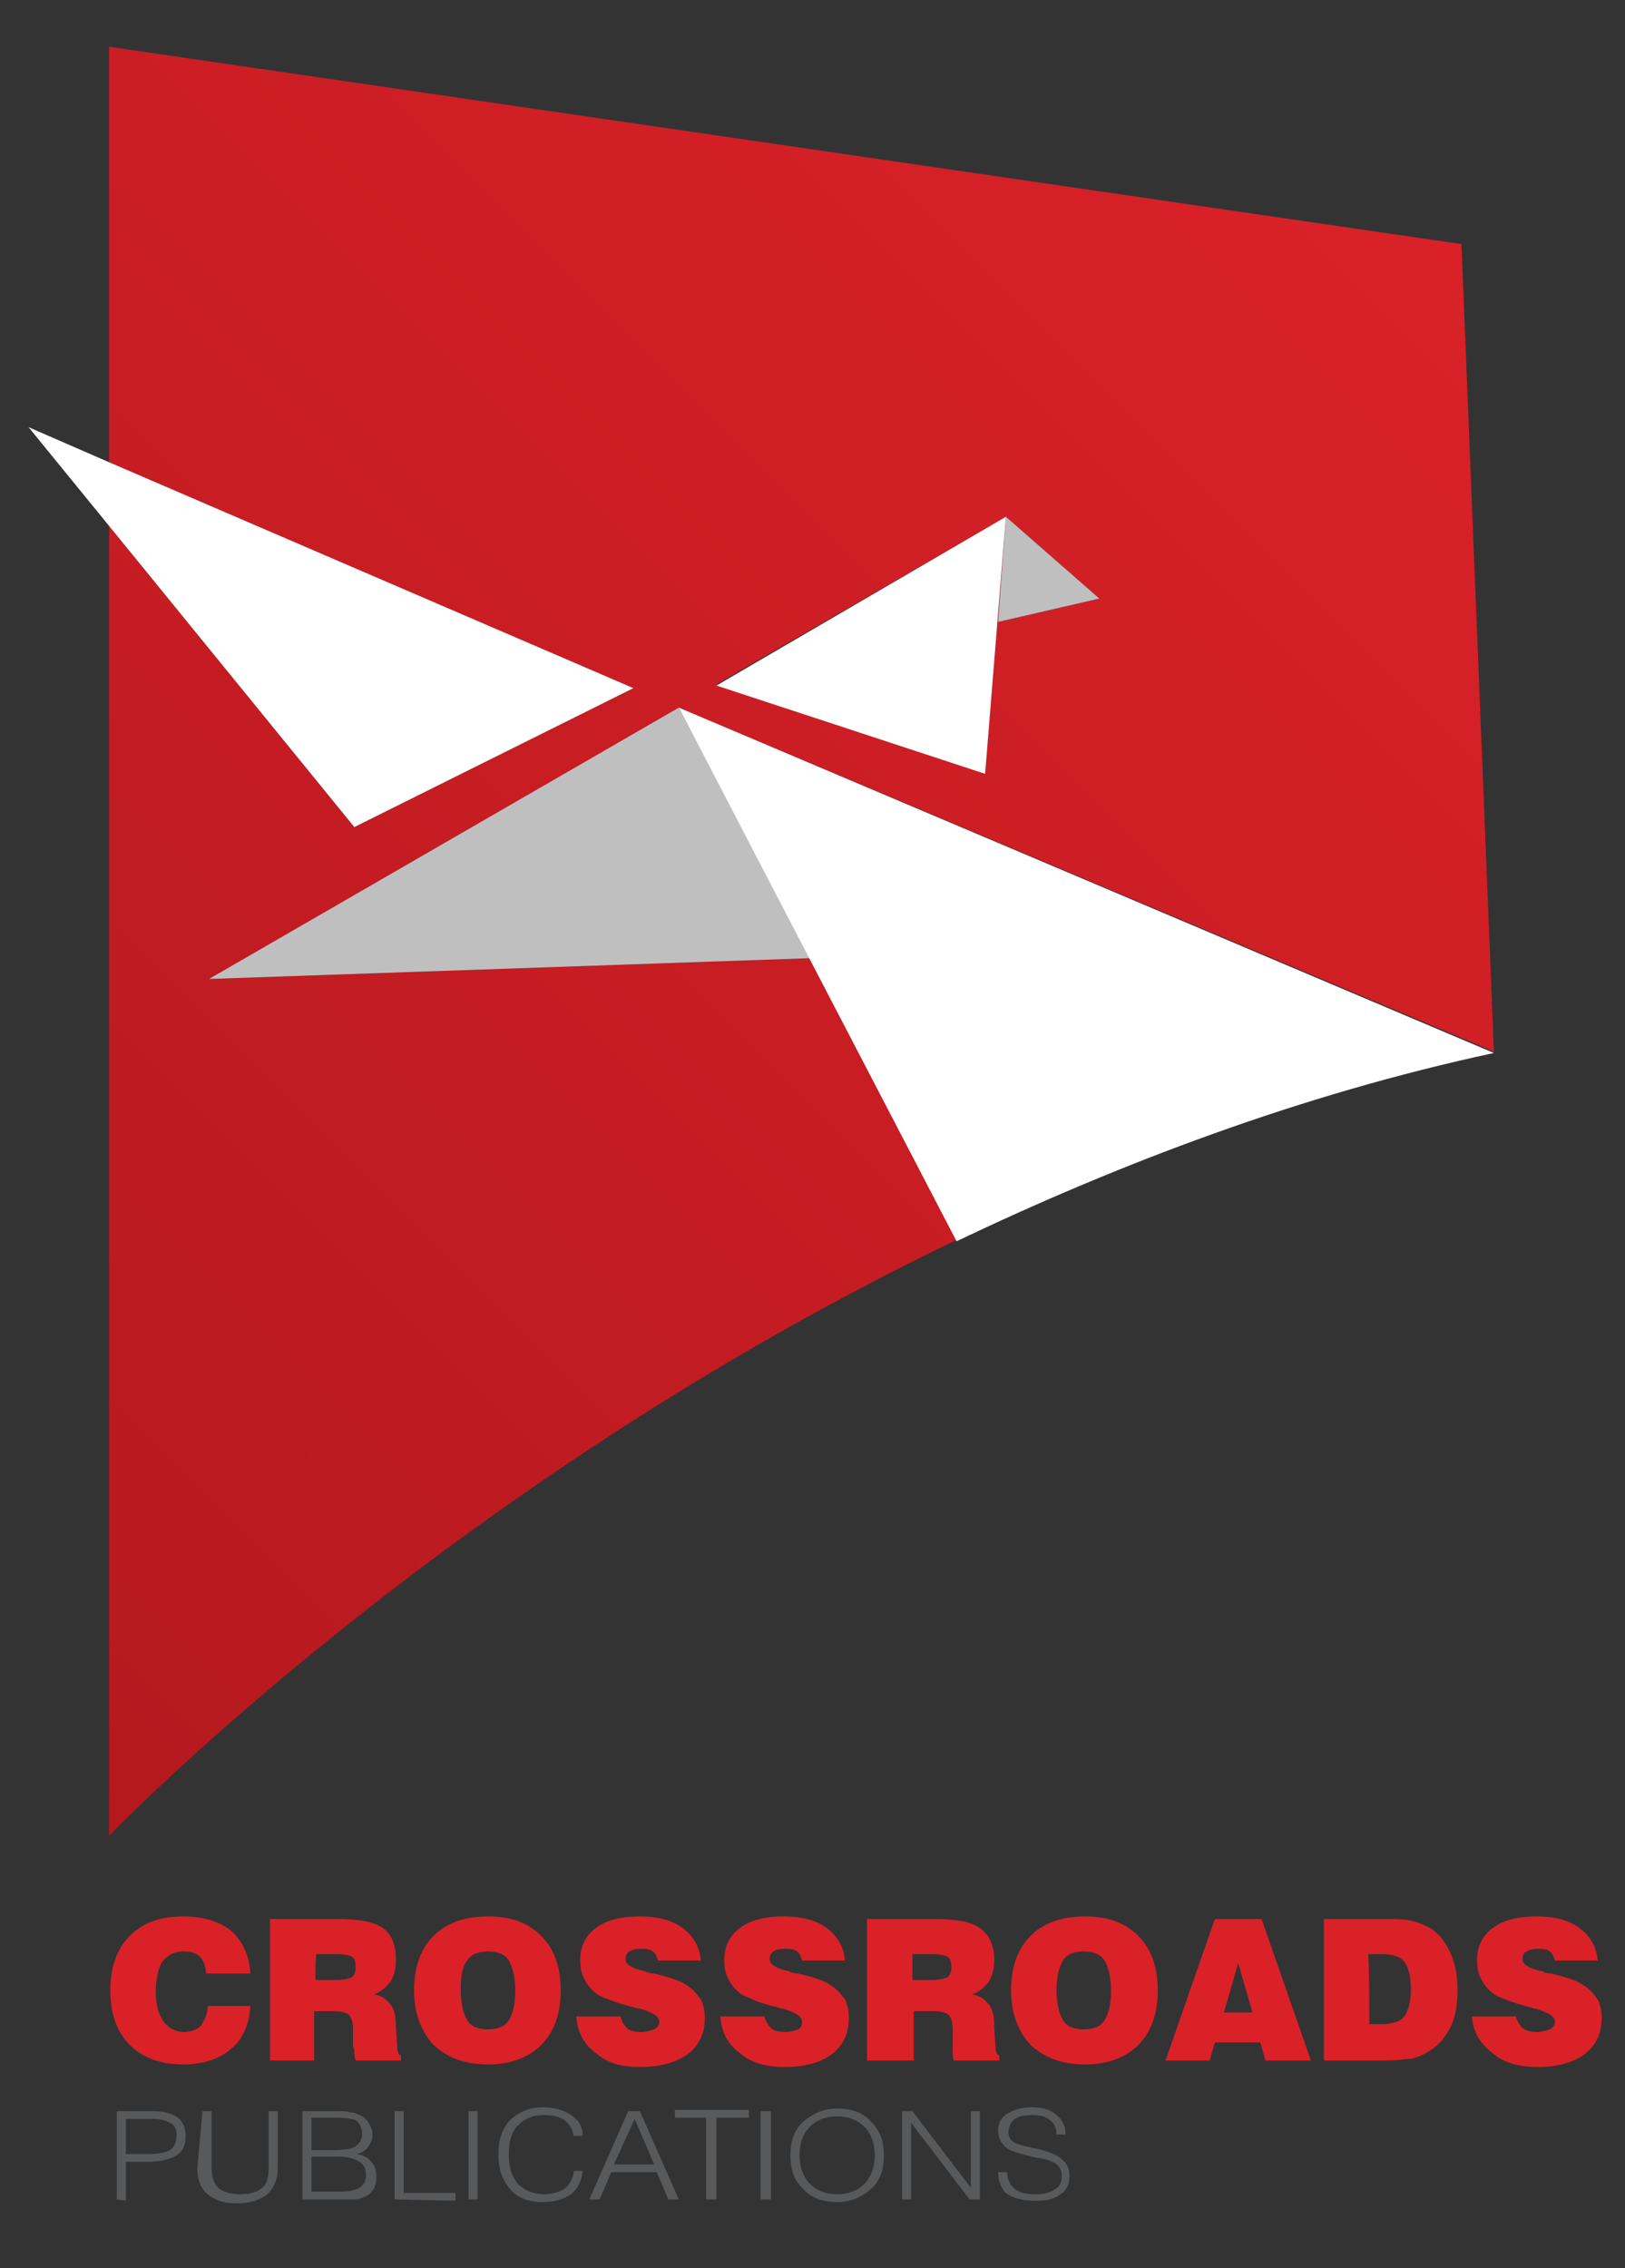
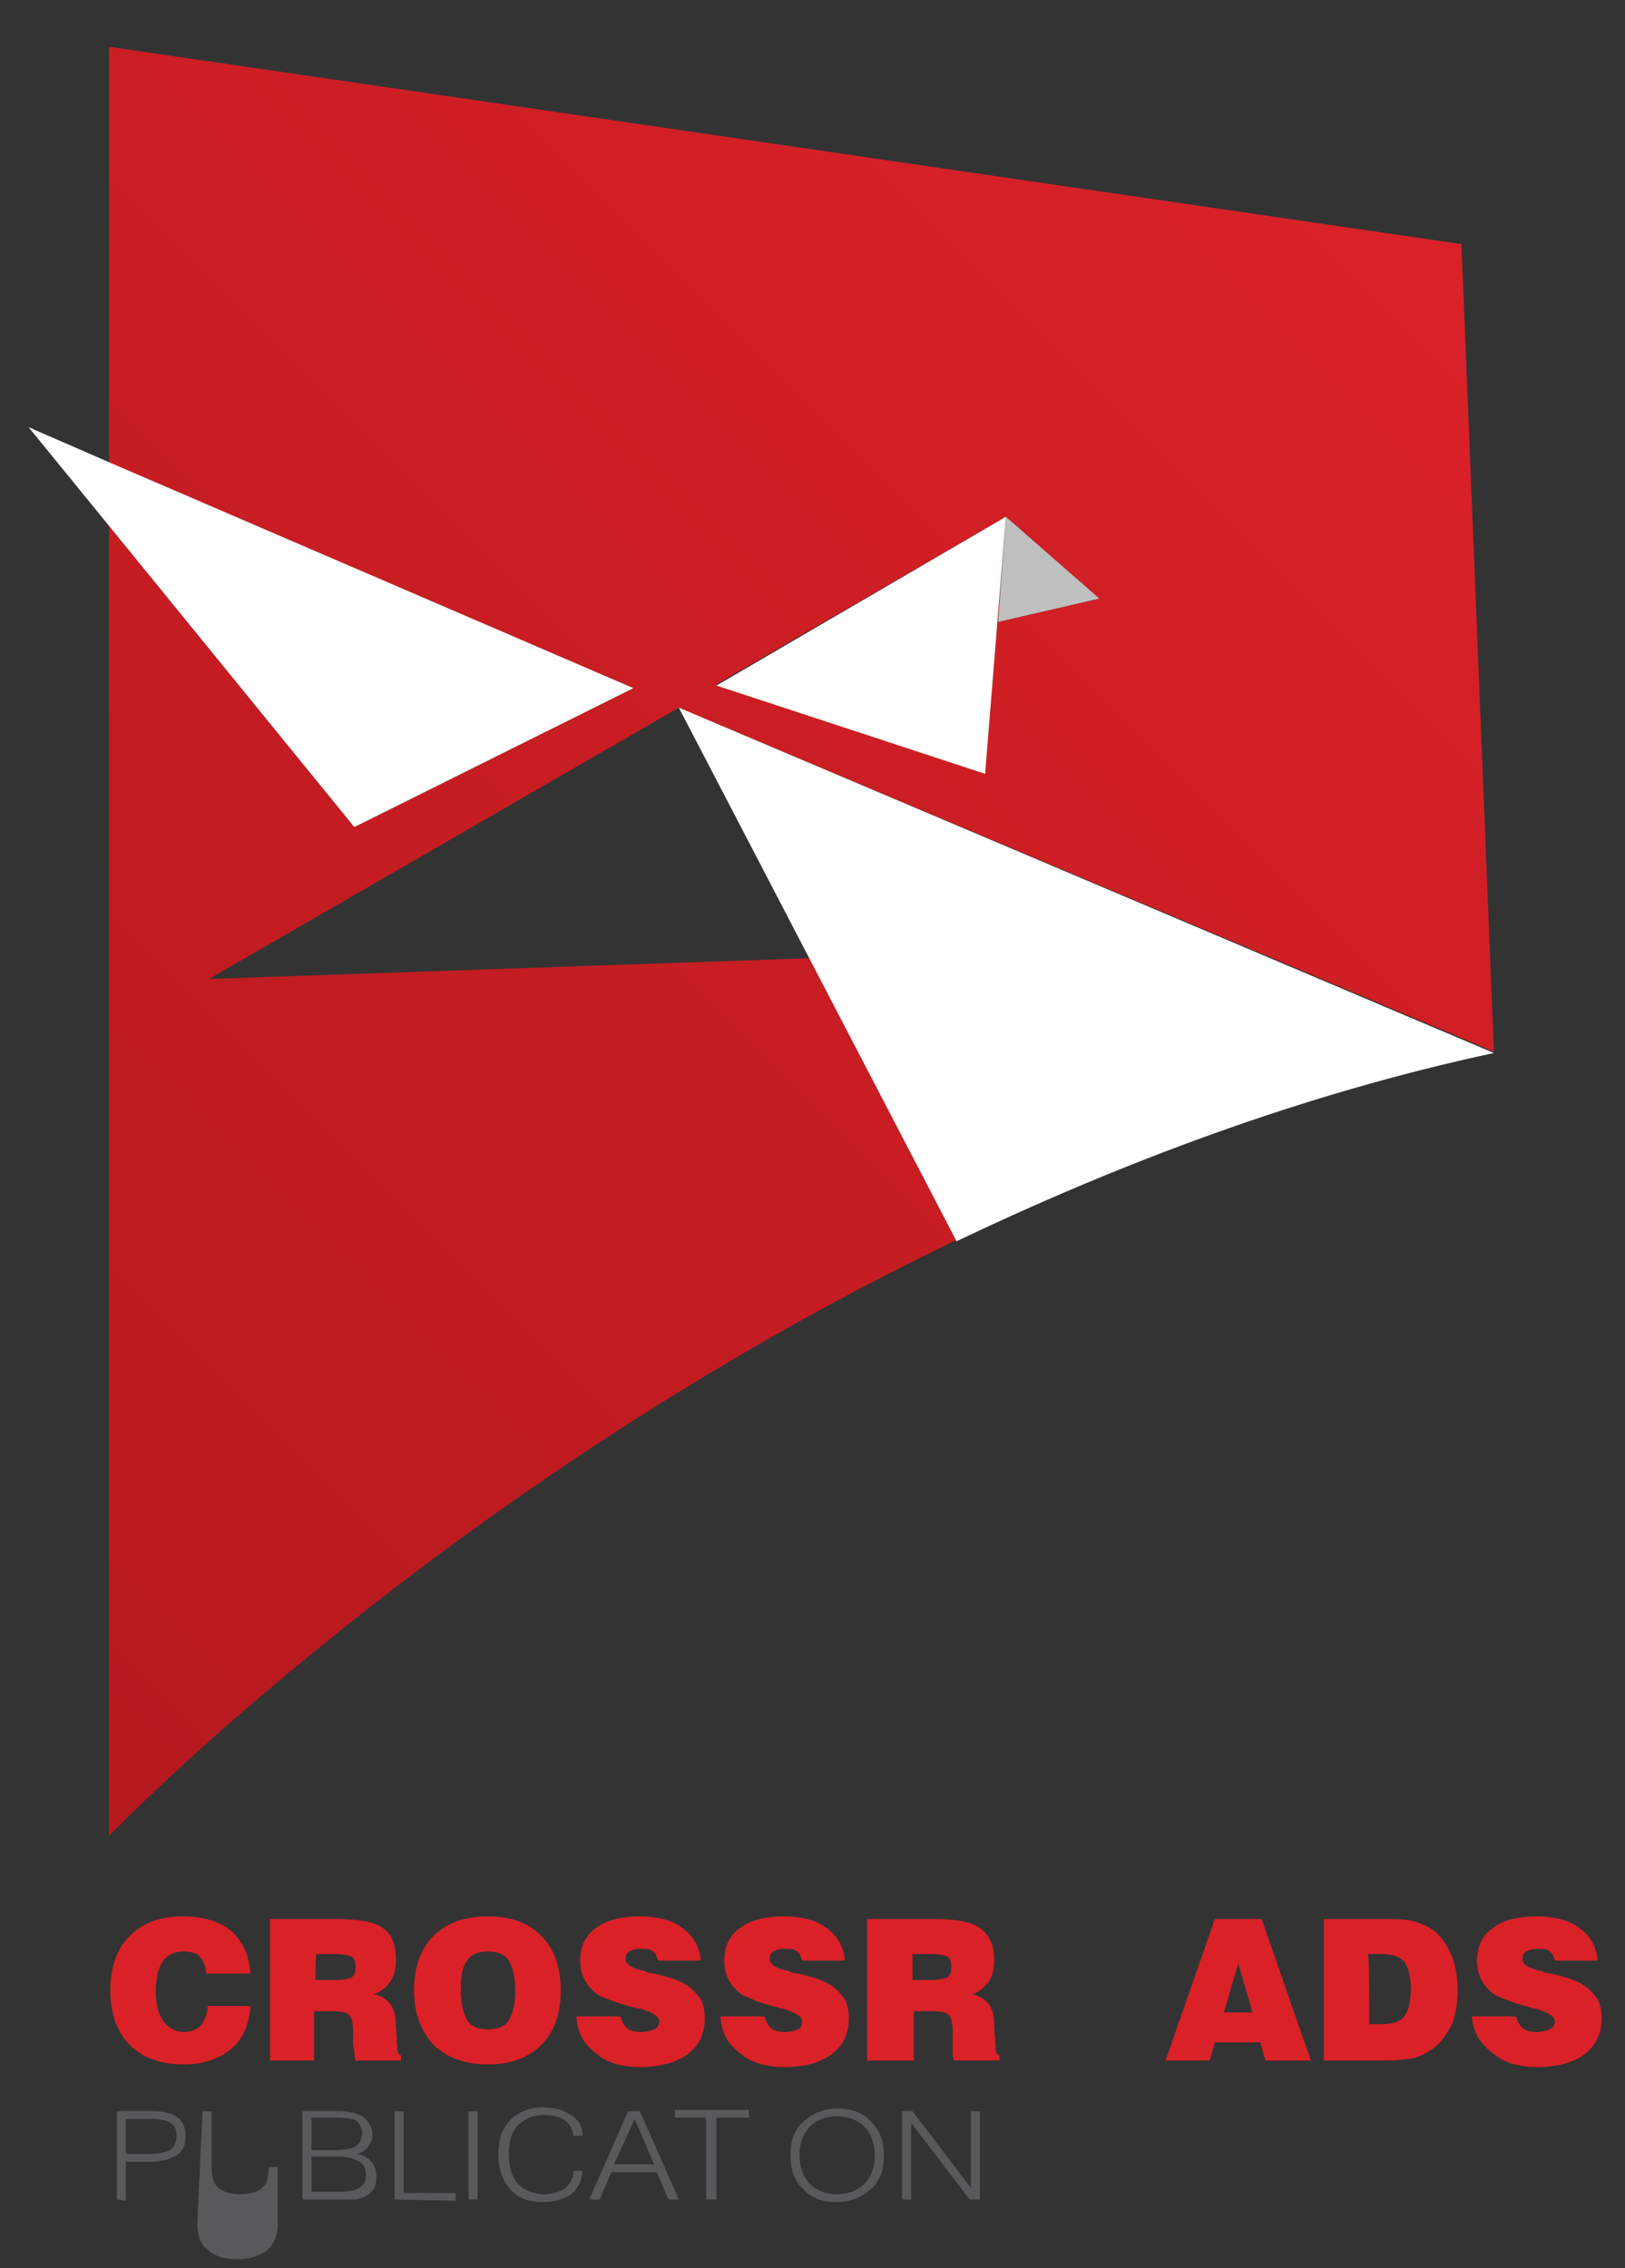
<svg xmlns="http://www.w3.org/2000/svg" version="1.1" id="Layer_1" x="0px" y="0px" viewBox="0 0 125.2 174.7" style="enable-background:new 0 0 125.2 174.7;" xml:space="preserve">
  <rect x="0" y="0" width="125.2" height="174.7" fill="#333333" stroke="none" />
  <style type="text/css">
	.st0{fill:#58595B;}
	.st1{fill:#DA2128;}
	.st2{fill:url(#SVGID_1_);}
	.st3{fill:#BFBFBF;}
	.st4{fill:#FFFFFF;}
</style>
  <g>
    <g>
      <g>
        <g>
          <path class="st0" d="M9,169.4v-6.8h2.8c0.9,0,1.5,0.2,1.9,0.5c0.4,0.3,0.6,0.8,0.6,1.4c0,0.7-0.2,1.2-0.7,1.5      c-0.5,0.3-1.2,0.5-2.2,0.5H9.7v3L9,169.4L9,169.4z M9.7,165.9h1.7c0.8,0,1.3-0.1,1.7-0.3c0.3-0.2,0.5-0.6,0.5-1.1      c0-0.5-0.1-0.8-0.5-1c-0.3-0.2-0.8-0.3-1.4-0.3h-2V165.9z" />
-           <path class="st0" d="M15.6,162.6h0.7v4.3c0,0.8,0.2,1.3,0.5,1.6c0.4,0.3,0.9,0.5,1.7,0.5c0.8,0,1.4-0.2,1.7-0.5      c0.4-0.3,0.5-0.9,0.5-1.6v-4.3h0.7v4.4c0,0.9-0.3,1.5-0.8,2c-0.5,0.4-1.3,0.7-2.3,0.7s-1.7-0.2-2.3-0.7c-0.5-0.4-0.8-1.1-0.8-2      L15.6,162.6L15.6,162.6z" />
+           <path class="st0" d="M15.6,162.6h0.7v4.3c0,0.8,0.2,1.3,0.5,1.6c0.4,0.3,0.9,0.5,1.7,0.5c0.8,0,1.4-0.2,1.7-0.5      c0.4-0.3,0.5-0.9,0.5-1.6h0.7v4.4c0,0.9-0.3,1.5-0.8,2c-0.5,0.4-1.3,0.7-2.3,0.7s-1.7-0.2-2.3-0.7c-0.5-0.4-0.8-1.1-0.8-2      L15.6,162.6L15.6,162.6z" />
          <path class="st0" d="M23.3,169.4v-6.8h2.6c0.5,0,0.8,0,1.1,0.1c0.3,0,0.5,0.1,0.7,0.2c0.3,0.1,0.5,0.3,0.7,0.6      c0.2,0.3,0.3,0.6,0.3,0.9c0,0.3-0.1,0.6-0.3,0.9c-0.2,0.3-0.5,0.5-0.9,0.6c0.5,0.1,0.9,0.3,1.1,0.6c0.3,0.3,0.4,0.7,0.4,1.2      c0,0.4-0.1,0.8-0.3,1c-0.2,0.3-0.5,0.5-0.9,0.6c-0.2,0.1-0.4,0.1-0.7,0.1c-0.3,0-0.8,0-1.6,0L23.3,169.4L23.3,169.4z       M25.8,163.1H24v2.5h1.7c0.8,0,1.4-0.1,1.7-0.3c0.3-0.2,0.5-0.5,0.5-1c0-0.4-0.2-0.8-0.5-1C27.2,163.2,26.6,163.1,25.8,163.1z       M24,168.8h2.1c0.8,0,1.3-0.1,1.6-0.3c0.3-0.2,0.5-0.5,0.5-1c0-0.5-0.2-0.8-0.5-1c-0.3-0.2-0.9-0.4-1.5-0.4H24L24,168.8      L24,168.8z" />
          <path class="st0" d="M30.4,169.4v-6.8h0.7v6.3h4v0.6L30.4,169.4L30.4,169.4z" />
          <path class="st0" d="M36.1,169.4v-6.8h0.7v6.8H36.1z" />
          <path class="st0" d="M44.2,167.2h0.7c-0.1,0.8-0.4,1.4-0.9,1.8c-0.6,0.4-1.3,0.6-2.2,0.6c-1.1,0-1.9-0.3-2.5-1      c-0.6-0.7-0.9-1.5-0.9-2.7c0-1.1,0.3-2,0.9-2.6c0.6-0.6,1.5-1,2.5-1c0.9,0,1.6,0.2,2.2,0.6c0.6,0.4,0.9,0.9,0.9,1.6h-0.7      c-0.1-0.5-0.3-0.9-0.7-1.2c-0.4-0.3-1-0.4-1.6-0.4c-0.9,0-1.5,0.3-2,0.8c-0.5,0.5-0.7,1.3-0.7,2.2c0,1,0.2,1.7,0.7,2.3      c0.5,0.5,1.2,0.8,2,0.8c0.7,0,1.3-0.2,1.7-0.5C43.9,168.2,44.2,167.7,44.2,167.2z" />
          <path class="st0" d="M45.4,169.4l3-6.8h0.9l3,6.8h-0.8l-0.9-2.1h-3.5l-0.9,2.1H45.4z M47.3,166.7h3.1l-1.5-3.5L47.3,166.7z" />
          <path class="st0" d="M54.4,169.4v-6.3H52v-0.6h5.7v0.6h-2.5v6.3H54.4z" />
-           <path class="st0" d="M58.6,169.4v-6.8h0.8v6.8H58.6z" />
          <path class="st0" d="M60.9,166c0-1.1,0.3-2,1-2.6c0.7-0.6,1.5-1,2.6-1c1.1,0,2,0.3,2.6,1c0.7,0.7,1,1.5,1,2.6c0,1.1-0.3,2-1,2.6      c-0.7,0.6-1.5,1-2.6,1c-1.1,0-2-0.3-2.6-1C61.2,168,60.9,167.1,60.9,166z M61.6,166c0,0.9,0.3,1.7,0.8,2.2      c0.5,0.5,1.2,0.8,2.1,0.8c0.9,0,1.6-0.3,2.1-0.8c0.5-0.5,0.8-1.3,0.8-2.2c0-0.9-0.3-1.7-0.8-2.2c-0.5-0.5-1.2-0.8-2.1-0.8      c-0.9,0-1.6,0.3-2.1,0.8C61.9,164.3,61.6,165,61.6,166z" />
          <path class="st0" d="M69.5,169.4v-6.8h0.8l4.5,5.9v-5.9h0.7v6.8h-0.8l-4.5-5.9v5.9H69.5z" />
-           <path class="st0" d="M76.9,167.3h0.7c0,0.5,0.2,1,0.6,1.3c0.4,0.3,0.9,0.4,1.6,0.4c0.6,0,1.1-0.1,1.5-0.4c0.4-0.2,0.5-0.6,0.5-1      c0-0.4-0.1-0.7-0.4-0.9c-0.2-0.2-0.7-0.4-1.5-0.5l-0.8-0.2c-0.8-0.2-1.4-0.4-1.7-0.7c-0.3-0.3-0.5-0.7-0.5-1.2      c0-0.5,0.2-1,0.7-1.3c0.5-0.3,1.1-0.5,1.9-0.5c0.8,0,1.5,0.2,1.9,0.6c0.5,0.4,0.7,0.9,0.7,1.5h-0.7c0-0.5-0.2-0.9-0.5-1.1      c-0.3-0.3-0.8-0.4-1.4-0.4c-0.6,0-1,0.1-1.3,0.3c-0.3,0.2-0.5,0.6-0.5,1c0,0.3,0.1,0.6,0.3,0.7c0.2,0.2,0.6,0.3,1,0.4l0.9,0.2      c0.9,0.2,1.6,0.5,1.9,0.8c0.4,0.3,0.6,0.7,0.6,1.3c0,0.6-0.2,1.1-0.7,1.4c-0.5,0.4-1.1,0.5-2,0.5c-0.9,0-1.7-0.2-2.2-0.6      C77.2,168.6,76.9,168.1,76.9,167.3L76.9,167.3L76.9,167.3z" />
        </g>
      </g>
      <g>
        <g>
          <path class="st1" d="M16,154.5h3.3c-0.1,1.4-0.6,2.6-1.5,3.3c-0.9,0.8-2.2,1.2-3.7,1.2c-1.7,0-3.1-0.5-4.1-1.5      c-1-1-1.5-2.4-1.5-4.2c0-1.8,0.5-3.2,1.5-4.2c1-1,2.3-1.5,4.1-1.5c1.6,0,2.8,0.4,3.7,1.1c0.9,0.8,1.4,1.9,1.5,3.3h-3.4      c-0.1-0.6-0.2-1-0.5-1.3c-0.3-0.3-0.7-0.4-1.3-0.4c-0.7,0-1.2,0.3-1.6,0.8c-0.3,0.5-0.5,1.3-0.5,2.3c0,1,0.2,1.7,0.6,2.3      c0.4,0.5,0.9,0.8,1.6,0.8c0.5,0,1-0.2,1.3-0.5C15.8,155.5,16,155.1,16,154.5z" />
          <path class="st1" d="M20.8,158.7v-10.9H26c1.6,0,2.8,0.2,3.5,0.7c0.7,0.5,1,1.3,1,2.4c0,0.7-0.1,1.2-0.4,1.7      c-0.3,0.4-0.7,0.8-1.3,1c0.6,0.1,1,0.4,1.3,0.8c0.3,0.4,0.4,0.9,0.4,1.7l0.1,1.5c0,0,0,0,0,0c0,0.4,0.1,0.7,0.3,0.7v0.4h-3.5      c-0.1-0.3-0.1-0.5-0.1-0.7c0-0.2-0.1-0.3-0.1-0.5v-1.1c0-0.6-0.1-1-0.3-1.2c-0.2-0.2-0.6-0.3-1.2-0.3h-1.5v3.8H20.8z       M24.3,152.5h1.6c0.6,0,0.9-0.1,1.2-0.2c0.2-0.2,0.3-0.4,0.3-0.8c0-0.4-0.1-0.7-0.3-0.8c-0.2-0.1-0.6-0.2-1.2-0.2h-1.5      C24.3,150.4,24.3,152.5,24.3,152.5z" />
          <path class="st1" d="M31.9,153.3c0-1.8,0.5-3.2,1.5-4.2c1-1,2.4-1.5,4.2-1.5c1.8,0,3.1,0.5,4.1,1.5c1,1,1.5,2.4,1.5,4.2      c0,1.8-0.5,3.2-1.5,4.2c-1,1-2.4,1.5-4.1,1.5c-1.8,0-3.1-0.5-4.2-1.5C32.4,156.4,31.9,155,31.9,153.3z M35.5,153.3      c0,1,0.2,1.8,0.5,2.3c0.3,0.5,0.9,0.7,1.6,0.7c0.7,0,1.3-0.2,1.6-0.7c0.3-0.5,0.5-1.2,0.5-2.3c0-1-0.2-1.8-0.5-2.3      c-0.3-0.5-0.9-0.7-1.6-0.7c-0.7,0-1.3,0.2-1.6,0.7C35.6,151.5,35.5,152.2,35.5,153.3z" />
          <path class="st1" d="M44.4,155.3h3.4c0.1,0.4,0.3,0.7,0.5,0.9c0.2,0.2,0.6,0.3,1.1,0.3c0.4,0,0.7-0.1,1-0.2      c0.2-0.1,0.4-0.3,0.4-0.6c0-0.4-0.5-0.7-1.5-1c-0.2,0-0.4-0.1-0.5-0.1c-0.8-0.2-1.4-0.4-1.9-0.6c-0.5-0.2-0.8-0.3-1-0.5      c-0.4-0.3-0.7-0.7-0.9-1.1c-0.2-0.4-0.3-0.9-0.3-1.4c0-1.1,0.4-1.9,1.2-2.5c0.8-0.6,1.9-0.9,3.4-0.9c1.4,0,2.5,0.3,3.3,0.9      c0.8,0.6,1.3,1.4,1.4,2.5h-3.3c-0.1-0.3-0.2-0.6-0.4-0.7c-0.2-0.2-0.6-0.2-1-0.2c-0.4,0-0.7,0.1-0.8,0.2      c-0.2,0.1-0.3,0.3-0.3,0.6c0,0.4,0.5,0.7,1.4,0.9c0.1,0,0.1,0,0.2,0.1c0.1,0,0.3,0.1,0.6,0.1c1.3,0.3,2.1,0.6,2.5,0.9      c0.5,0.3,0.8,0.7,1.1,1.1c0.2,0.4,0.3,0.9,0.3,1.4c0,1.2-0.4,2.1-1.3,2.8c-0.8,0.6-2.1,1-3.6,1c-1.5,0-2.6-0.3-3.4-1      C44.9,157.4,44.5,156.5,44.4,155.3z" />
          <path class="st1" d="M55.5,155.3h3.4c0.1,0.4,0.3,0.7,0.5,0.9c0.2,0.2,0.6,0.3,1.1,0.3c0.4,0,0.7-0.1,1-0.2      c0.2-0.1,0.3-0.3,0.3-0.6c0-0.4-0.5-0.7-1.5-1c-0.2,0-0.3-0.1-0.4-0.1c-0.8-0.2-1.5-0.4-1.9-0.6s-0.8-0.3-1-0.5      c-0.4-0.3-0.7-0.7-0.9-1.1c-0.2-0.4-0.3-0.9-0.3-1.4c0-1.1,0.4-1.9,1.2-2.5c0.8-0.6,1.9-0.9,3.4-0.9c1.4,0,2.5,0.3,3.3,0.9      c0.8,0.6,1.3,1.4,1.4,2.5h-3.3c-0.1-0.3-0.2-0.6-0.4-0.7c-0.2-0.2-0.6-0.2-1-0.2c-0.4,0-0.7,0.1-0.8,0.2      c-0.2,0.1-0.3,0.3-0.3,0.6c0,0.4,0.5,0.7,1.4,0.9c0.1,0,0.1,0,0.2,0.1c0.1,0,0.3,0.1,0.6,0.1c1.3,0.3,2.1,0.6,2.5,0.9      c0.5,0.3,0.8,0.7,1.1,1.1c0.2,0.4,0.3,0.9,0.3,1.4c0,1.2-0.4,2.1-1.3,2.8c-0.8,0.6-2,1-3.6,1c-1.4,0-2.6-0.3-3.4-1      C56,157.4,55.6,156.5,55.5,155.3z" />
          <path class="st1" d="M66.8,158.7v-10.9H72c1.6,0,2.8,0.2,3.5,0.7c0.7,0.5,1.1,1.3,1.1,2.4c0,0.7-0.1,1.2-0.4,1.7      c-0.3,0.4-0.7,0.8-1.3,1c0.6,0.1,1,0.4,1.3,0.8c0.3,0.4,0.4,0.9,0.4,1.7l0.1,1.5c0,0,0,0,0,0c0,0.4,0.1,0.7,0.3,0.7v0.4h-3.5      c-0.1-0.3-0.1-0.5-0.1-0.7c0-0.2,0-0.3,0-0.5v-1.1c0-0.6-0.1-1-0.3-1.2c-0.2-0.2-0.6-0.3-1.2-0.3h-1.5v3.8H66.8z M70.2,152.5      h1.6c0.5,0,0.9-0.1,1.2-0.2c0.2-0.2,0.3-0.4,0.3-0.8c0-0.4-0.1-0.7-0.3-0.8c-0.2-0.1-0.6-0.2-1.2-0.2h-1.5V152.5z" />
-           <path class="st1" d="M77.9,153.3c0-1.8,0.5-3.2,1.5-4.2c1-1,2.4-1.5,4.2-1.5c1.8,0,3.1,0.5,4.1,1.5c1,1,1.5,2.4,1.5,4.2      c0,1.8-0.5,3.2-1.5,4.2c-1,1-2.4,1.5-4.1,1.5c-1.8,0-3.1-0.5-4.2-1.5C78.4,156.4,77.9,155,77.9,153.3z M81.4,153.3      c0,1,0.2,1.8,0.5,2.3c0.3,0.5,0.9,0.7,1.6,0.7c0.7,0,1.3-0.2,1.6-0.7c0.3-0.5,0.5-1.2,0.5-2.3c0-1-0.2-1.8-0.5-2.3      c-0.3-0.5-0.9-0.7-1.6-0.7c-0.7,0-1.3,0.2-1.6,0.7C81.6,151.5,81.4,152.2,81.4,153.3z" />
          <path class="st1" d="M89.8,158.7l3.8-10.9h3.6l3.8,10.9h-3.5l-0.4-1.4h-3.5l-0.4,1.4H89.8z M94.3,155h2.2l-1.1-3.8L94.3,155z" />
          <path class="st1" d="M102,158.7v-10.9h4.2c1.1,0,1.9,0,2.4,0.1c0.5,0.1,1,0.3,1.4,0.5c0.8,0.4,1.3,1.1,1.7,1.9      c0.4,0.8,0.6,1.8,0.6,3c0,1.2-0.2,2.3-0.7,3.1c-0.5,0.9-1.2,1.5-2.1,1.9c-0.4,0.2-0.8,0.3-1.3,0.3c-0.5,0.1-1.4,0.1-2.6,0.1      L102,158.7L102,158.7z M105.5,155.9h0.9c0.9,0,1.5-0.2,1.8-0.6c0.3-0.4,0.5-1.1,0.5-2.1c0-1-0.2-1.7-0.5-2.1      c-0.3-0.4-0.9-0.6-1.8-0.6h-1C105.5,150.6,105.5,155.9,105.5,155.9z" />
          <path class="st1" d="M113.4,155.3h3.4c0.1,0.4,0.3,0.7,0.5,0.9c0.3,0.2,0.6,0.3,1.1,0.3c0.4,0,0.7-0.1,1-0.2      c0.2-0.1,0.4-0.3,0.4-0.6c0-0.4-0.5-0.7-1.5-1c-0.2,0-0.3-0.1-0.4-0.1c-0.8-0.2-1.4-0.4-1.9-0.6s-0.8-0.3-1-0.5      c-0.4-0.3-0.7-0.7-0.9-1.1c-0.2-0.4-0.3-0.9-0.3-1.4c0-1.1,0.4-1.9,1.2-2.5c0.8-0.6,1.9-0.9,3.4-0.9c1.4,0,2.5,0.3,3.3,0.9      c0.8,0.6,1.3,1.4,1.4,2.5h-3.3c-0.1-0.3-0.2-0.6-0.4-0.7c-0.2-0.2-0.6-0.2-1-0.2c-0.4,0-0.6,0.1-0.8,0.2      c-0.2,0.1-0.3,0.3-0.3,0.6c0,0.4,0.5,0.7,1.4,0.9c0.1,0,0.2,0,0.2,0.1c0.1,0,0.3,0.1,0.6,0.1c1.3,0.3,2.1,0.6,2.5,0.9      c0.5,0.3,0.8,0.7,1.1,1.1c0.2,0.4,0.3,0.9,0.3,1.4c0,1.2-0.4,2.1-1.3,2.8c-0.8,0.6-2,1-3.6,1c-1.4,0-2.6-0.3-3.4-1      C114,157.4,113.5,156.5,113.4,155.3z" />
        </g>
      </g>
    </g>
    <g>
      <linearGradient id="SVGID_1_" gradientUnits="userSpaceOnUse" x1="-14.513" y1="75.326" x2="98.919" y2="188.758" gradientTransform="matrix(1 0 0 -1 0 193.89)">
        <stop offset="0" style="stop-color:#B4191E" />
        <stop offset="1" style="stop-color:#DA2128" />
      </linearGradient>
      <path class="st2" d="M16.1,75.4l36.2-20.9L115.1,81l-2.5-62.2L8.4,3.6v32L48.8,53L27.3,63.7L8.4,40.5v100.9c0,0,25.9-27,65.3-45.9    L62.4,73.8L16.1,75.4z M77.5,39.8L77.5,39.8l7.2,6.3l-7.8,1.8L77.5,39.8l-1.6,19.7l-20.7-6.8L77.5,39.8z" />
      <polygon class="st3" points="84.7,46.1 77.5,39.8 77.5,39.8 76.9,47.9   " />
      <polygon class="st4" points="77.5,39.8 55.2,52.8 75.9,59.6   " />
-       <polygon class="st3" points="62.4,73.8 52.3,54.5 16.1,75.4   " />
      <polygon class="st4" points="8.4,35.6 2.2,32.9 8.4,40.5 27.3,63.7 48.8,53   " />
      <path class="st4" d="M52.3,54.5l21.4,41.1c12.6-6,26.5-11.3,41.4-14.5L52.3,54.5z" />
    </g>
  </g>
</svg>